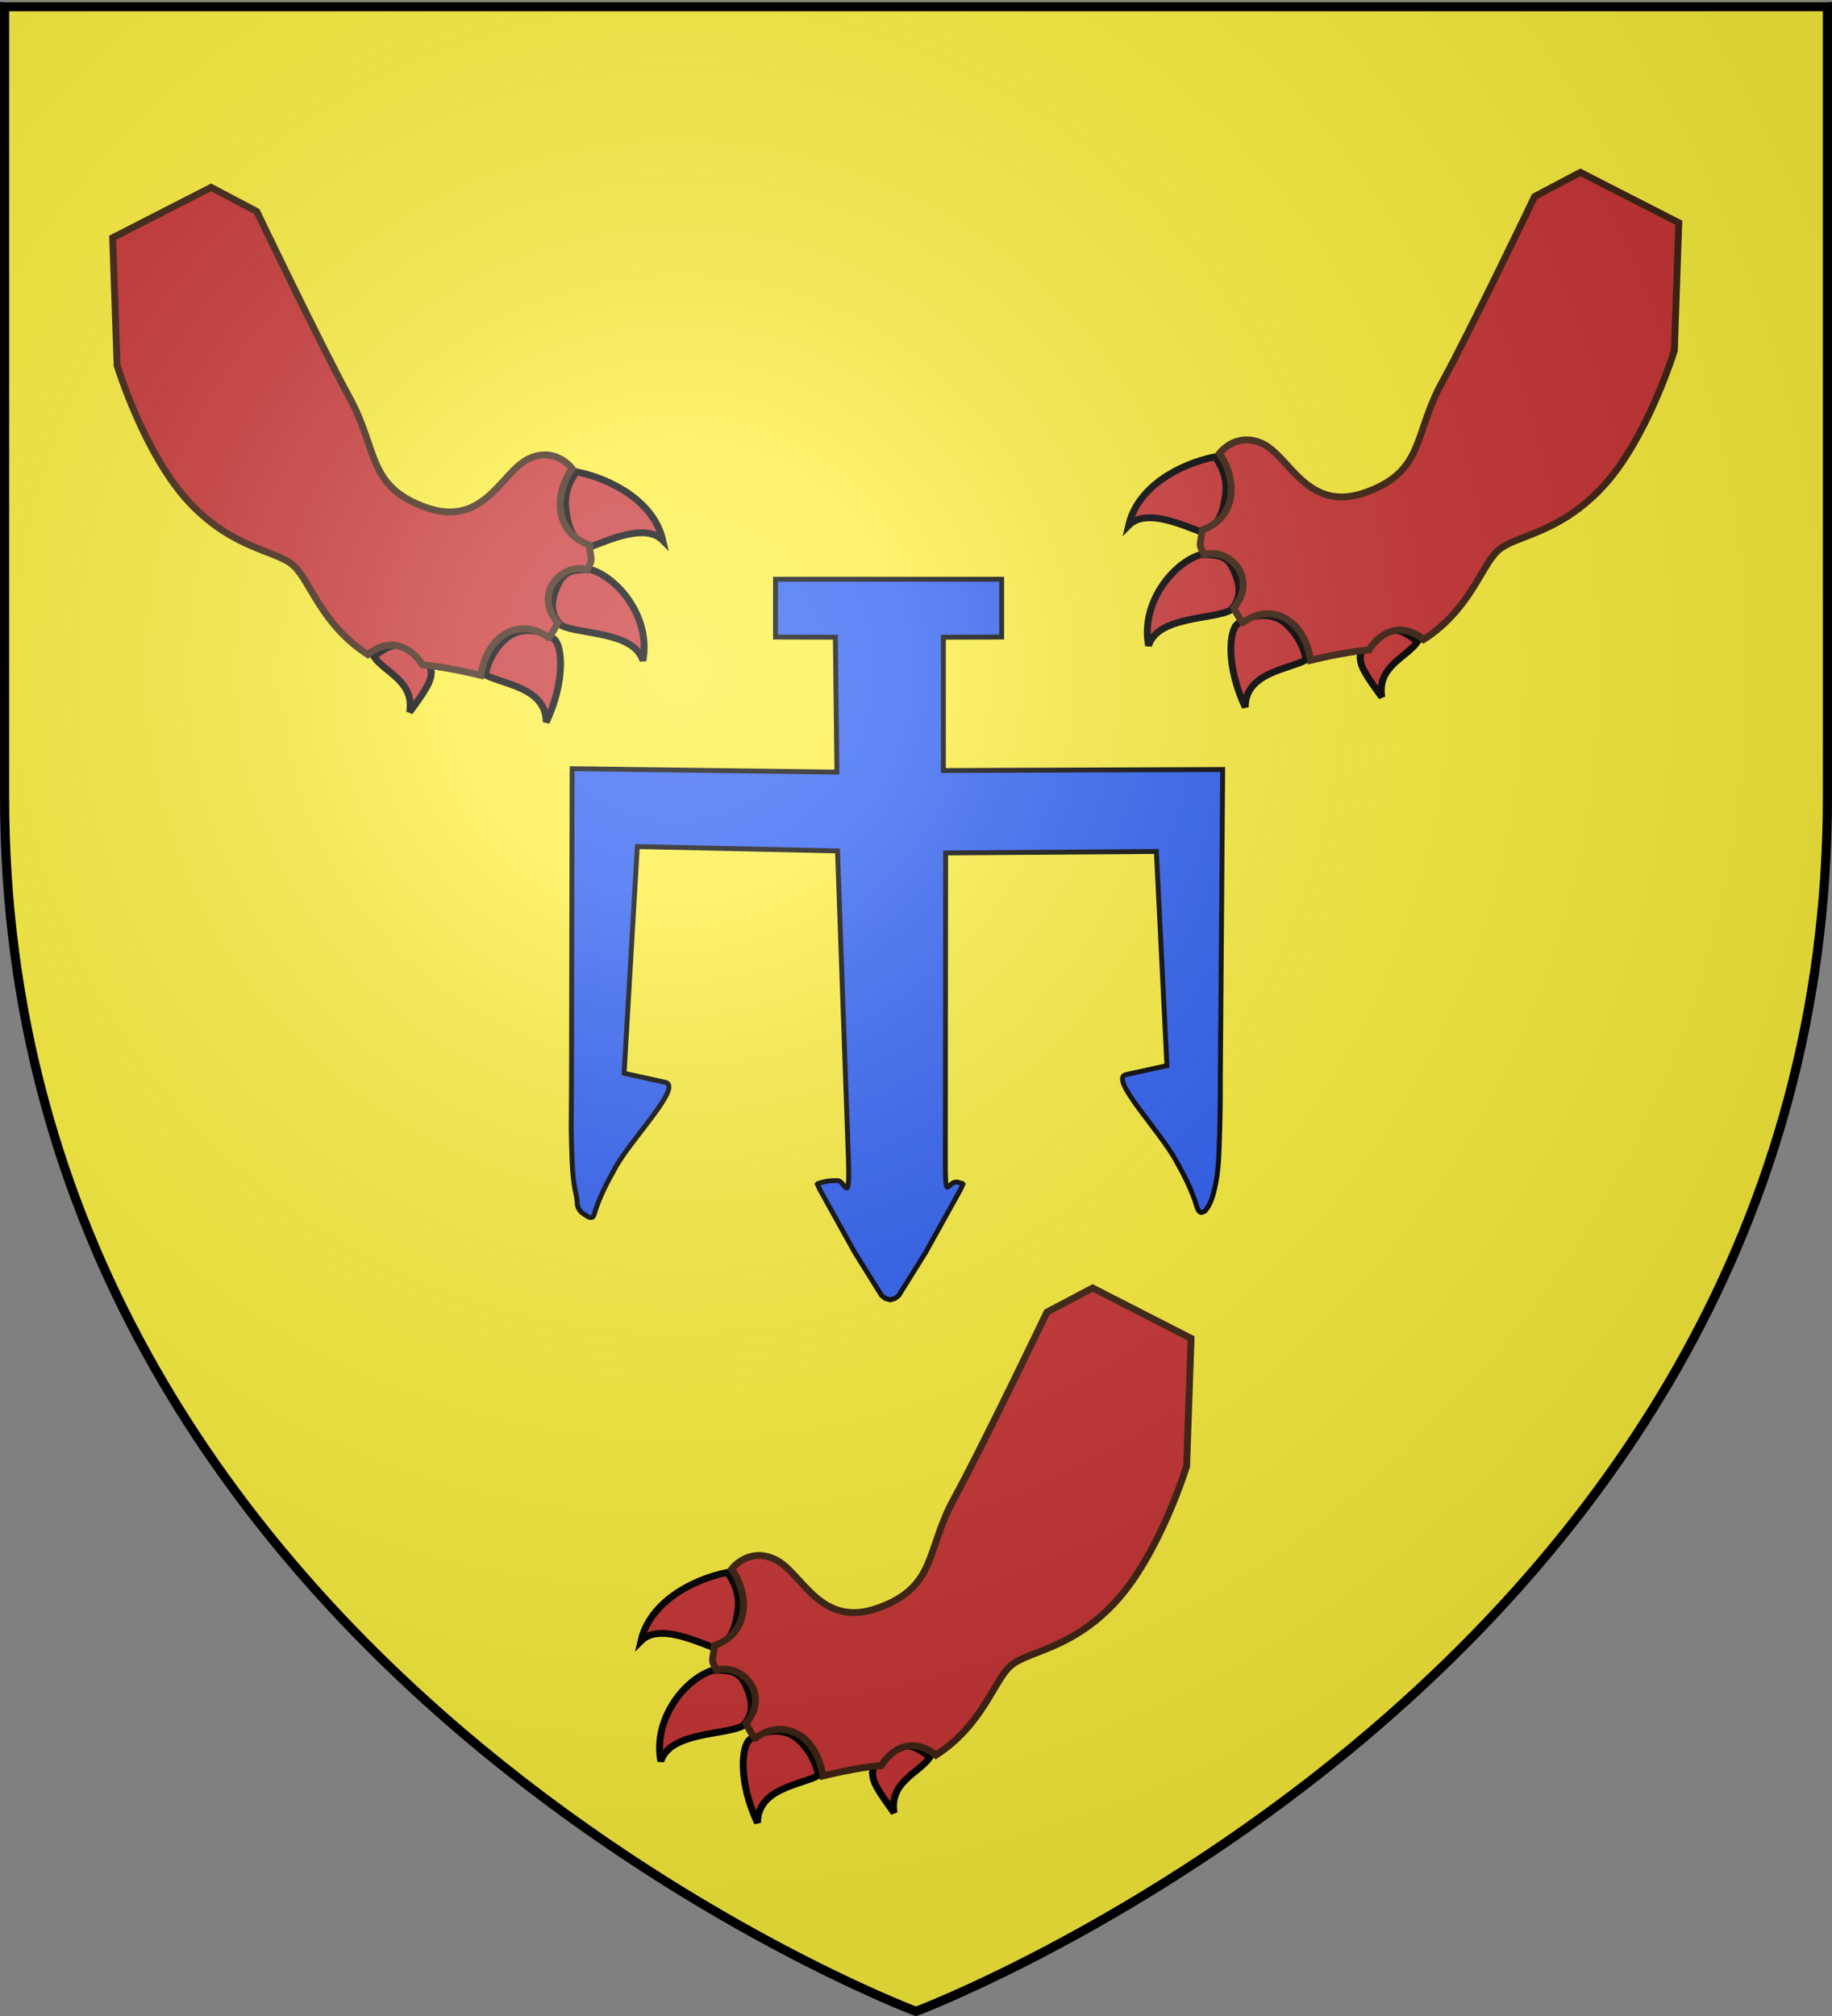
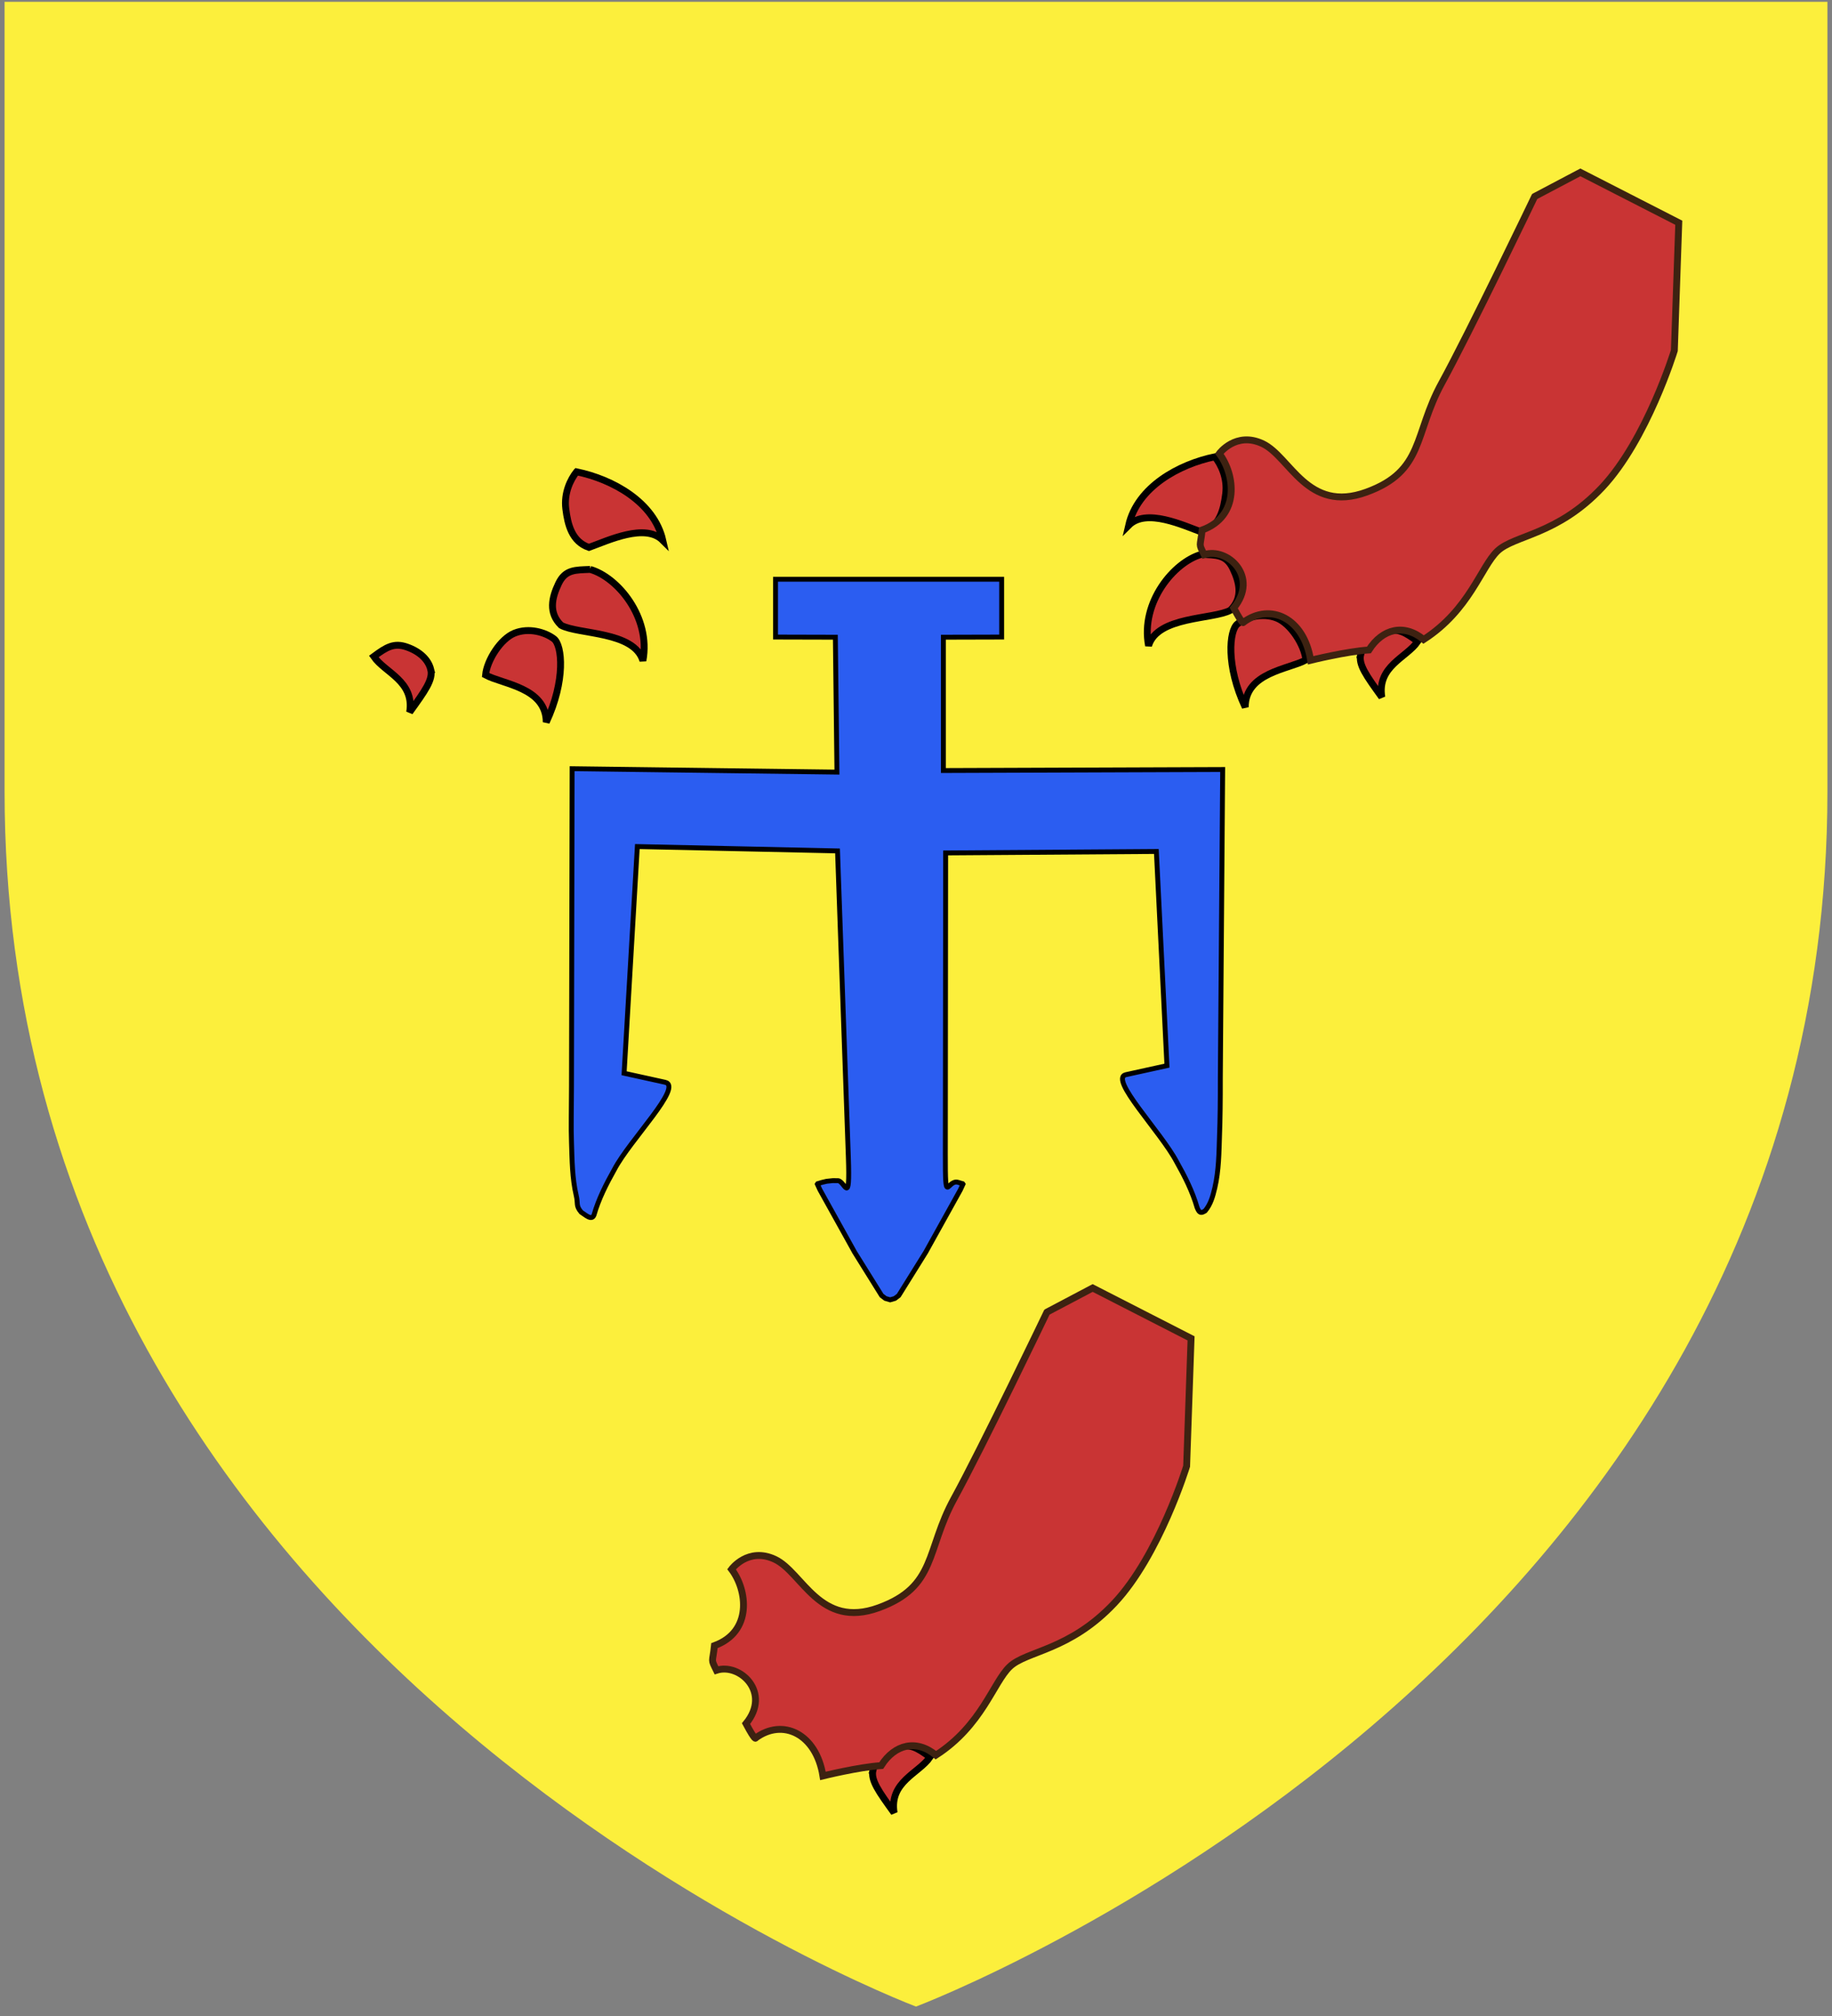
<svg xmlns="http://www.w3.org/2000/svg" xmlns:xlink="http://www.w3.org/1999/xlink" width="600" height="660" version="1.0">
  <rect width="100%" height="100%" fill="#808080" stroke="none" />
  <desc>Flag of Canton of Valais (Wallis)</desc>
  <defs>
    <radialGradient xlink:href="#b" id="c" cx="221.445" cy="226.331" r="300" fx="221.445" fy="226.331" gradientTransform="matrix(1.353 0 0 1.349 -77.63 -85.747)" gradientUnits="userSpaceOnUse" />
    <linearGradient id="b">
      <stop offset="0" style="stop-color:white;stop-opacity:.314" />
      <stop offset=".19" style="stop-color:white;stop-opacity:.251" />
      <stop offset=".6" style="stop-color:#6b6b6b;stop-opacity:.125" />
      <stop offset="1" style="stop-color:black;stop-opacity:.125" />
    </linearGradient>
  </defs>
  <g style="display:inline">
    <path d="M300 656.913s298.5-112.32 298.5-397.772V.589H1.5v258.552C1.5 544.592 300 656.913 300 656.913" style="fill:#fcef3c;fill-opacity:1;fill-rule:evenodd;stroke:none;stroke-width:1px;stroke-linecap:butt;stroke-linejoin:miter;stroke-opacity:1" />
    <path d="m289.985 425.088 1.553.45 1.552-.45 1.253-.952 8.866-14.226 1.051-1.903 10.269-18.483.851-1.854-.1-.15-1.502-.45c-3.66-1.099-4.191 8.405-4.173-9.307l.1-98.527 69.019-.48 3.462 70.115-13.424 2.955c-5.688 1.252 11.458 18.773 16.58 28.501 2.689 4.78 5.194 9.693 6.712 14.977.776 1.942 1.309 1.934 2.655 1.102 1.82-2.206 2.488-4.733 3.155-7.513 1.332-5.706 1.359-11.6 1.553-17.432.18-4.782.267-11.026.25-18.633l.771-100.9-91.47.329V208.61l19.088-.05v-18.934h-74.069v18.934l19.603.05.516 44.162-86.728-1.111-.21 104.084c-.017 7.607-.18 13.424 0 18.206.194 5.832.221 11.725 1.553 17.432.667 2.78-.212 3.243 1.608 5.45 1.345.831 3.426 2.903 4.202.961 1.518-5.284 4.023-10.197 6.712-14.977 5.123-9.728 22.632-27.169 16.58-28.501L204.4 351.36l4.332-74.211 65.565 1.425 3.546 100.253c.589 16.654-1.135 7.708-3.44 7.698l-1.648-.008-2.034.214-1.423.337-1.502.451-.1.15.851 1.854 10.269 18.483 1.051 1.903 8.866 14.226z" style="fill:#2b5df2;fill-opacity:.994;stroke:#000;stroke-width:1.603;stroke-miterlimit:4;stroke-dasharray:none;stroke-opacity:1" />
    <g style="fill:#c93434;fill-opacity:1">
      <g style="fill:#c93434;fill-opacity:1">
        <path d="M60.14 87.619c1.56-.373 4.004-.048 5.57 1.559 1.535 1.575 2.073 5.248 1.396 7.275-2.867.227-8.794-1.907-10.854 2.709-.15-6.658 2.387-11.184 3.888-11.543z" style="fill:#c93434;fill-opacity:1;fill-rule:evenodd;stroke:#000;stroke-width:1px;stroke-linecap:butt;stroke-linejoin:miter;stroke-opacity:1" transform="rotate(-23.863 287.088 -438.206)scale(2.25)" />
        <path d="M74.728 98.948c.893-1.152 2.48-1.741 4.48-1.587 2.007.155 2.737 1.228 3.87 3.216-2.449 1.507-6.885.87-8.054 5.292-.791-3.733-1.219-5.73-.296-6.921z" style="fill:#c93434;fill-opacity:1;fill-rule:evenodd;stroke:#000;stroke-width:1px;stroke-linecap:butt;stroke-linejoin:miter;stroke-opacity:1" transform="rotate(-23.863 287.088 -438.206)scale(2.25)" />
        <path d="M59.39 76.244c1.93.952 3.317 1.452 3.382 3.746.065 2.297-.364 4.498-2.791 5.4-2.867.227-10.044-3.532-12.98-.104 1.475-6.282 8.326-9.62 12.39-9.042zM66.953 64.056c.368 1.39.441 3.577-.744 5.559-1.196 2.001-2.739 3.998-5.353 3.775-2.18-2.086-6.044-6.595-9.417-5.291 3.426-4.583 10.283-5.174 15.514-4.043z" style="fill:#c93434;fill-opacity:1;fill-rule:evenodd;stroke:#000;stroke-width:1px;stroke-linecap:butt;stroke-linejoin:miter;stroke-opacity:1" transform="rotate(-23.863 287.088 -438.206)scale(2.25)" />
      </g>
      <path d="m114.355 110.621 7.504-.518 10.135 12.497-8.115 16.747s-8.883 10.254-17.678 13.966-14.496 1.15-17.678 2.298c-3.13 1.13-7.16 6.188-15.027 7.425-1.635-3.27-4.817-3.89-7.9-1.834-3.082-1.127-8.363-2.055-8.363-2.055 1.59-6.01-1.945-10.077-6.718-9.016 0 0-.221.53-.442-2.475 5.26-2.652 2.74-8.485-.795-8.839-.076-1.934-.12-1.139 1.18-3.395 5.897.395 7.659-5.444 6.775-9.156 0 0 3.535-2.033 6.364 1.237 2.905 3.36 1.812 11.933 10.96 12.552 8.973.606 9.679-4.906 16.44-10.077 6.763-5.17 23.358-19.357 23.358-19.357z" style="fill:#c93434;fill-opacity:1;fill-rule:evenodd;stroke:#3d2211;stroke-width:1px;stroke-linecap:butt;stroke-linejoin:miter;stroke-opacity:1" transform="rotate(-23.863 -56.778 -423.874)scale(2.25)" />
    </g>
    <g style="fill:#c93434;fill-opacity:1;display:inline">
      <g style="fill:#c93434;fill-opacity:1">
-         <path d="M60.14 87.619c1.56-.373 4.004-.048 5.57 1.559 1.535 1.575 2.073 5.248 1.396 7.275-2.867.227-8.794-1.907-10.854 2.709-.15-6.658 2.387-11.184 3.888-11.543z" style="fill:#c93434;fill-opacity:1;fill-rule:evenodd;stroke:#000;stroke-width:1px;stroke-linecap:butt;stroke-linejoin:miter;stroke-opacity:1" transform="scale(-2.25 2.25)rotate(-23.863 2.379 423.366)" />
+         <path d="M60.14 87.619c1.56-.373 4.004-.048 5.57 1.559 1.535 1.575 2.073 5.248 1.396 7.275-2.867.227-8.794-1.907-10.854 2.709-.15-6.658 2.387-11.184 3.888-11.543" style="fill:#c93434;fill-opacity:1;fill-rule:evenodd;stroke:#000;stroke-width:1px;stroke-linecap:butt;stroke-linejoin:miter;stroke-opacity:1" transform="scale(-2.25 2.25)rotate(-23.863 2.379 423.366)" />
        <path d="M74.728 98.948c.893-1.152 2.48-1.741 4.48-1.587 2.007.155 2.737 1.228 3.87 3.216-2.449 1.507-6.885.87-8.054 5.292-.791-3.733-1.219-5.73-.296-6.921z" style="fill:#c93434;fill-opacity:1;fill-rule:evenodd;stroke:#000;stroke-width:1px;stroke-linecap:butt;stroke-linejoin:miter;stroke-opacity:1" transform="scale(-2.25 2.25)rotate(-23.863 2.379 423.366)" />
        <path d="M59.39 76.244c1.93.952 3.317 1.452 3.382 3.746.065 2.297-.364 4.498-2.791 5.4-2.867.227-10.044-3.532-12.98-.104 1.475-6.282 8.326-9.62 12.39-9.042zM66.953 64.056c.368 1.39.441 3.577-.744 5.559-1.196 2.001-2.739 3.998-5.353 3.775-2.18-2.086-6.044-6.595-9.417-5.291 3.426-4.583 10.283-5.174 15.514-4.043z" style="fill:#c93434;fill-opacity:1;fill-rule:evenodd;stroke:#000;stroke-width:1px;stroke-linecap:butt;stroke-linejoin:miter;stroke-opacity:1" transform="scale(-2.25 2.25)rotate(-23.863 2.379 423.366)" />
      </g>
-       <path d="m114.355 110.621 7.504-.518 10.135 12.497-8.115 16.747s-8.883 10.254-17.678 13.966-14.496 1.15-17.678 2.298c-3.13 1.13-7.16 6.188-15.027 7.425-1.635-3.27-4.817-3.89-7.9-1.834-3.082-1.127-8.363-2.055-8.363-2.055 1.59-6.01-1.945-10.077-6.718-9.016 0 0-.221.53-.442-2.475 5.26-2.652 2.74-8.485-.795-8.839-.076-1.934-.12-1.139 1.18-3.395 5.897.395 7.659-5.444 6.775-9.156 0 0 3.535-2.033 6.364 1.237 2.905 3.36 1.812 11.933 10.96 12.552 8.973.606 9.679-4.906 16.44-10.077 6.763-5.17 23.358-19.357 23.358-19.357z" style="fill:#c93434;fill-opacity:1;fill-rule:evenodd;stroke:#3d2211;stroke-width:1px;stroke-linecap:butt;stroke-linejoin:miter;stroke-opacity:1" transform="scale(-2.25 2.25)rotate(-23.863 -150.451 429.736)" />
    </g>
    <g style="fill:#c93434;fill-opacity:1;display:inline">
      <g style="fill:#c93434;fill-opacity:1">
-         <path d="M60.14 87.619c1.56-.373 4.004-.048 5.57 1.559 1.535 1.575 2.073 5.248 1.396 7.275-2.867.227-8.794-1.907-10.854 2.709-.15-6.658 2.387-11.184 3.888-11.543z" style="fill:#c93434;fill-opacity:1;fill-rule:evenodd;stroke:#000;stroke-width:1px;stroke-linecap:butt;stroke-linejoin:miter;stroke-opacity:1" transform="rotate(-23.863 1071.453 122.372)scale(2.25)" />
        <path d="M74.728 98.948c.893-1.152 2.48-1.741 4.48-1.587 2.007.155 2.737 1.228 3.87 3.216-2.449 1.507-6.885.87-8.054 5.292-.791-3.733-1.219-5.73-.296-6.921z" style="fill:#c93434;fill-opacity:1;fill-rule:evenodd;stroke:#000;stroke-width:1px;stroke-linecap:butt;stroke-linejoin:miter;stroke-opacity:1" transform="rotate(-23.863 1071.453 122.372)scale(2.25)" />
-         <path d="M59.39 76.244c1.93.952 3.317 1.452 3.382 3.746.065 2.297-.364 4.498-2.791 5.4-2.867.227-10.044-3.532-12.98-.104 1.475-6.282 8.326-9.62 12.39-9.042zM66.953 64.056c.368 1.39.441 3.577-.744 5.559-1.196 2.001-2.739 3.998-5.353 3.775-2.18-2.086-6.044-6.595-9.417-5.291 3.426-4.583 10.283-5.174 15.514-4.043z" style="fill:#c93434;fill-opacity:1;fill-rule:evenodd;stroke:#000;stroke-width:1px;stroke-linecap:butt;stroke-linejoin:miter;stroke-opacity:1" transform="rotate(-23.863 1071.453 122.372)scale(2.25)" />
      </g>
      <path d="m114.355 110.621 7.504-.518 10.135 12.497-8.115 16.747s-8.883 10.254-17.678 13.966-14.496 1.15-17.678 2.298c-3.13 1.13-7.16 6.188-15.027 7.425-1.635-3.27-4.817-3.89-7.9-1.834-3.082-1.127-8.363-2.055-8.363-2.055 1.59-6.01-1.945-10.077-6.718-9.016 0 0-.221.53-.442-2.475 5.26-2.652 2.74-8.485-.795-8.839-.076-1.934-.12-1.139 1.18-3.395 5.897.395 7.659-5.444 6.775-9.156 0 0 3.535-2.033 6.364 1.237 2.905 3.36 1.812 11.933 10.96 12.552 8.973.606 9.679-4.906 16.44-10.077 6.763-5.17 23.358-19.357 23.358-19.357z" style="fill:#c93434;fill-opacity:1;fill-rule:evenodd;stroke:#3d2211;stroke-width:1px;stroke-linecap:butt;stroke-linejoin:miter;stroke-opacity:1" transform="rotate(-23.863 727.586 136.704)scale(2.25)" />
    </g>
  </g>
-   <path d="M300 658.5s298.5-112.32 298.5-397.772V2.176H1.5v258.552C1.5 546.18 300 658.5 300 658.5" style="opacity:1;fill:url(#c);fill-opacity:1;fill-rule:evenodd;stroke:none;stroke-width:1px;stroke-linecap:butt;stroke-linejoin:miter;stroke-opacity:1" />
-   <path d="M300 658.5S1.5 546.18 1.5 260.728V2.176h597v258.552C598.5 546.18 300 658.5 300 658.5z" style="opacity:1;fill:none;fill-opacity:1;fill-rule:evenodd;stroke:#000;stroke-width:3;stroke-linecap:butt;stroke-linejoin:miter;stroke-miterlimit:4;stroke-dasharray:none;stroke-opacity:1" />
</svg>